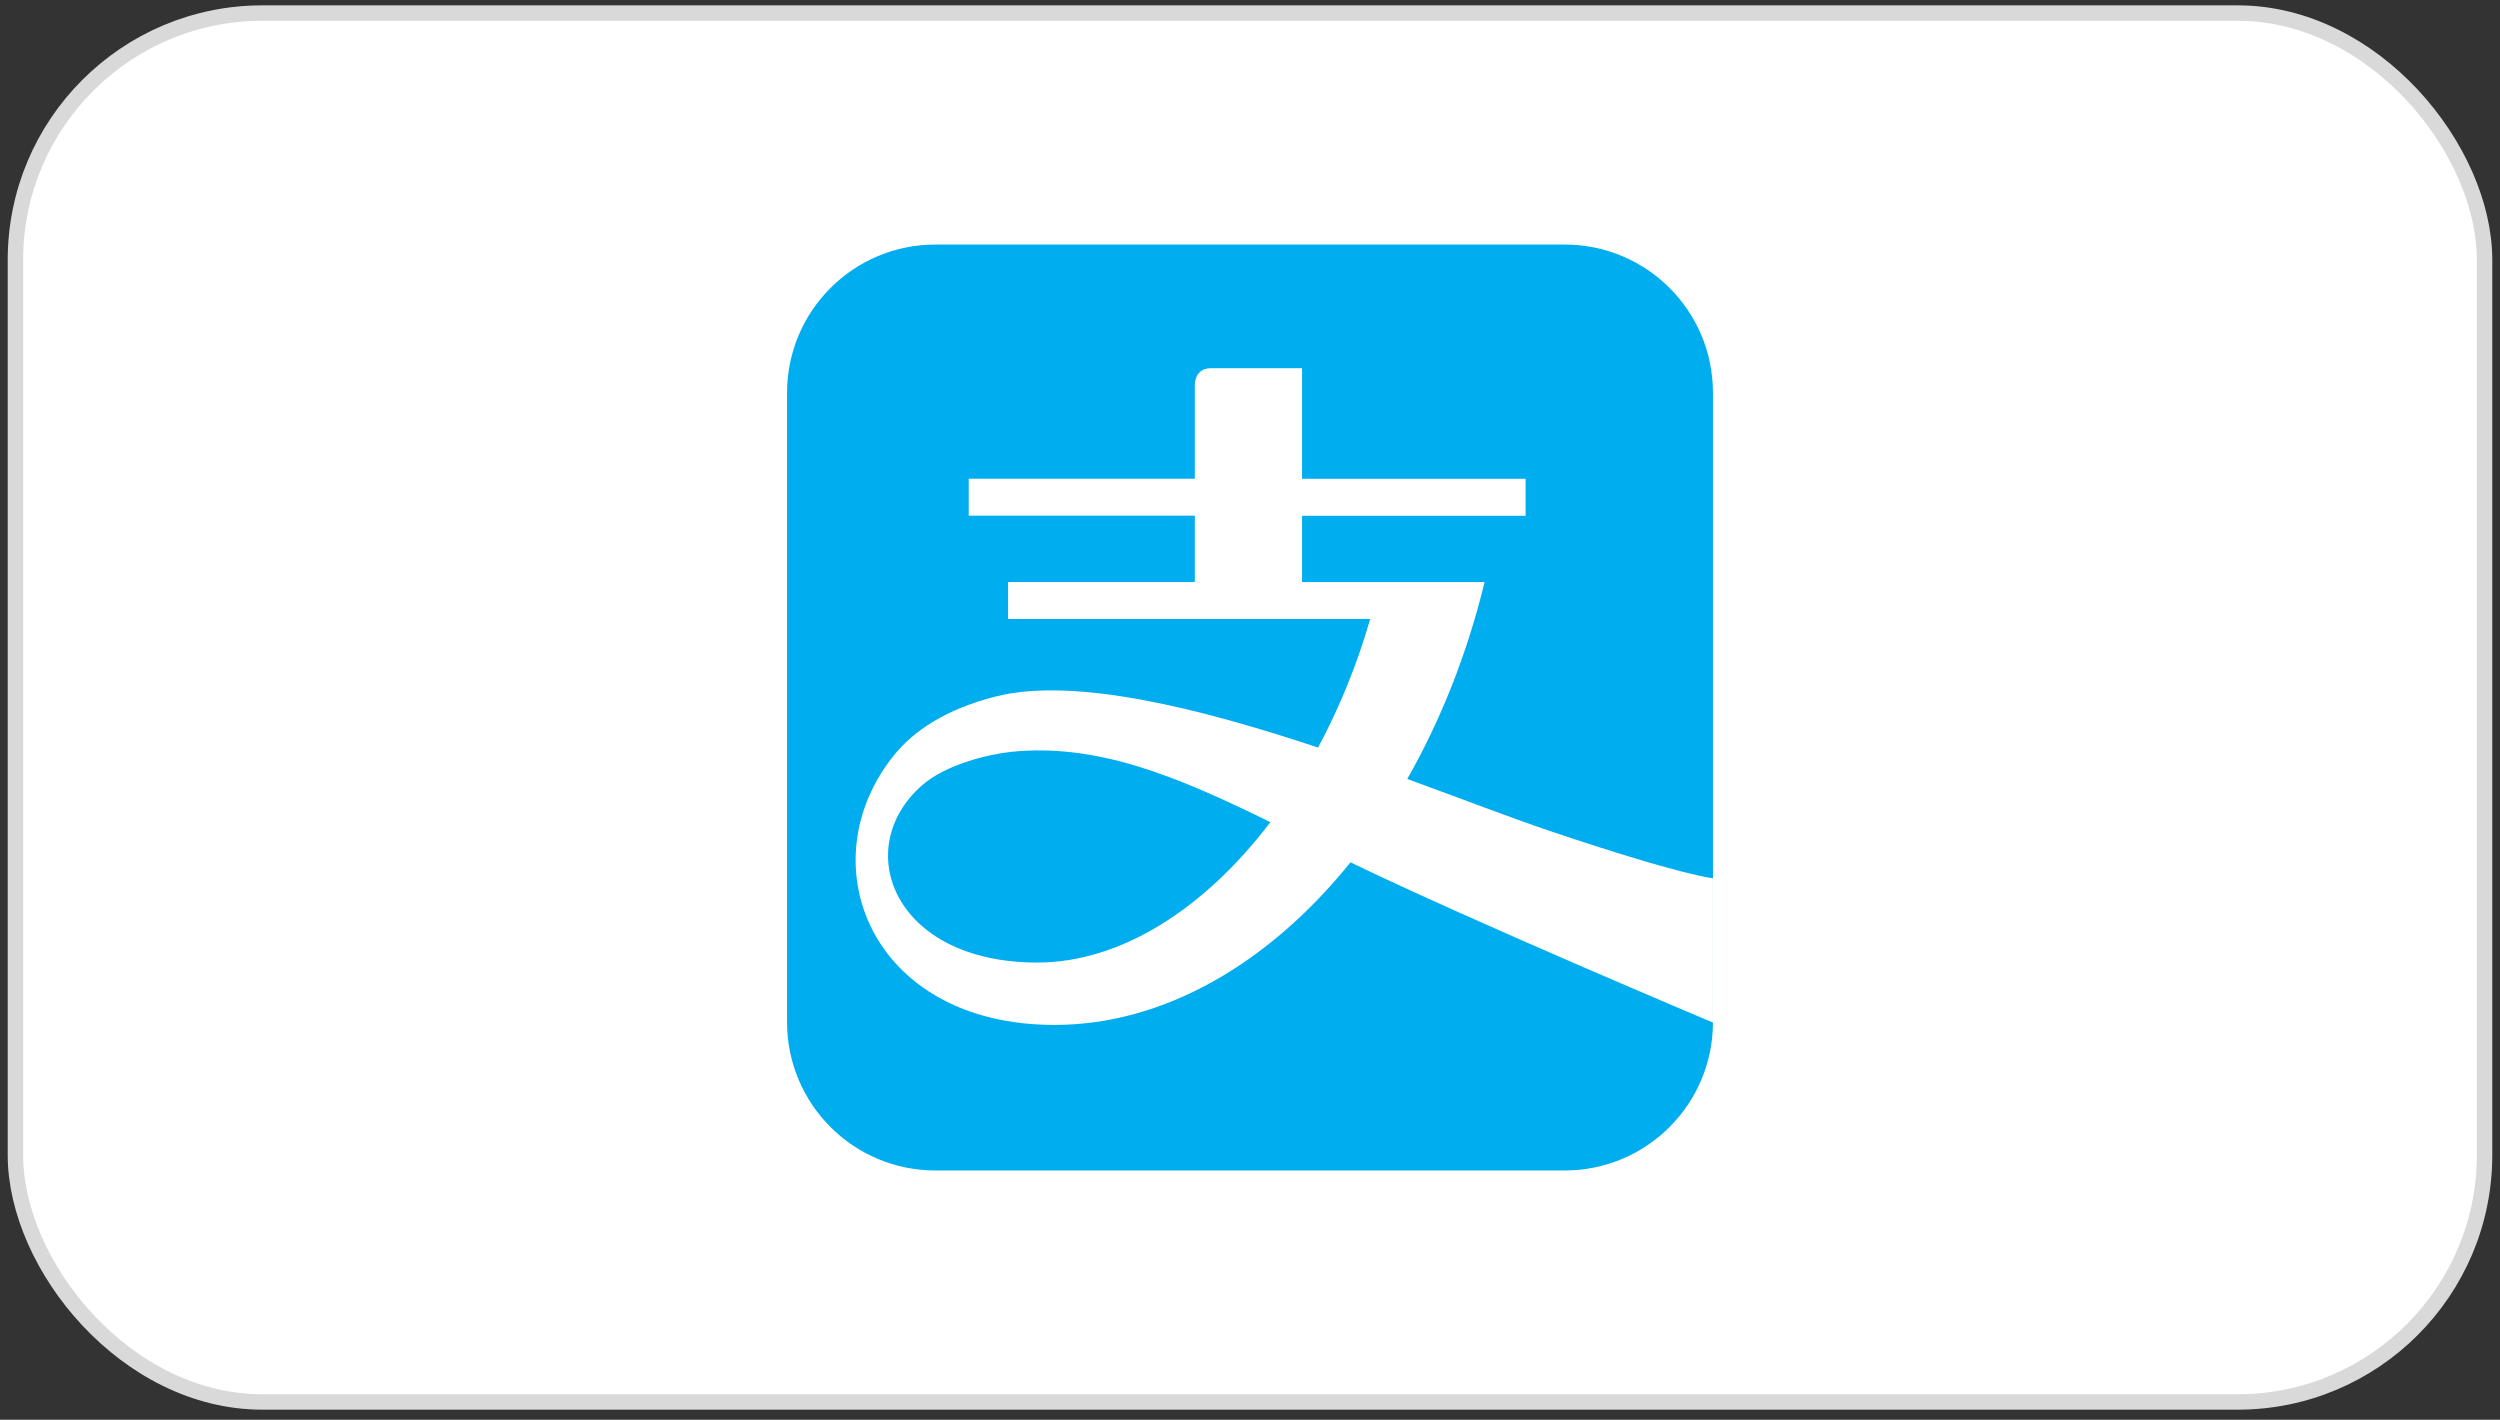
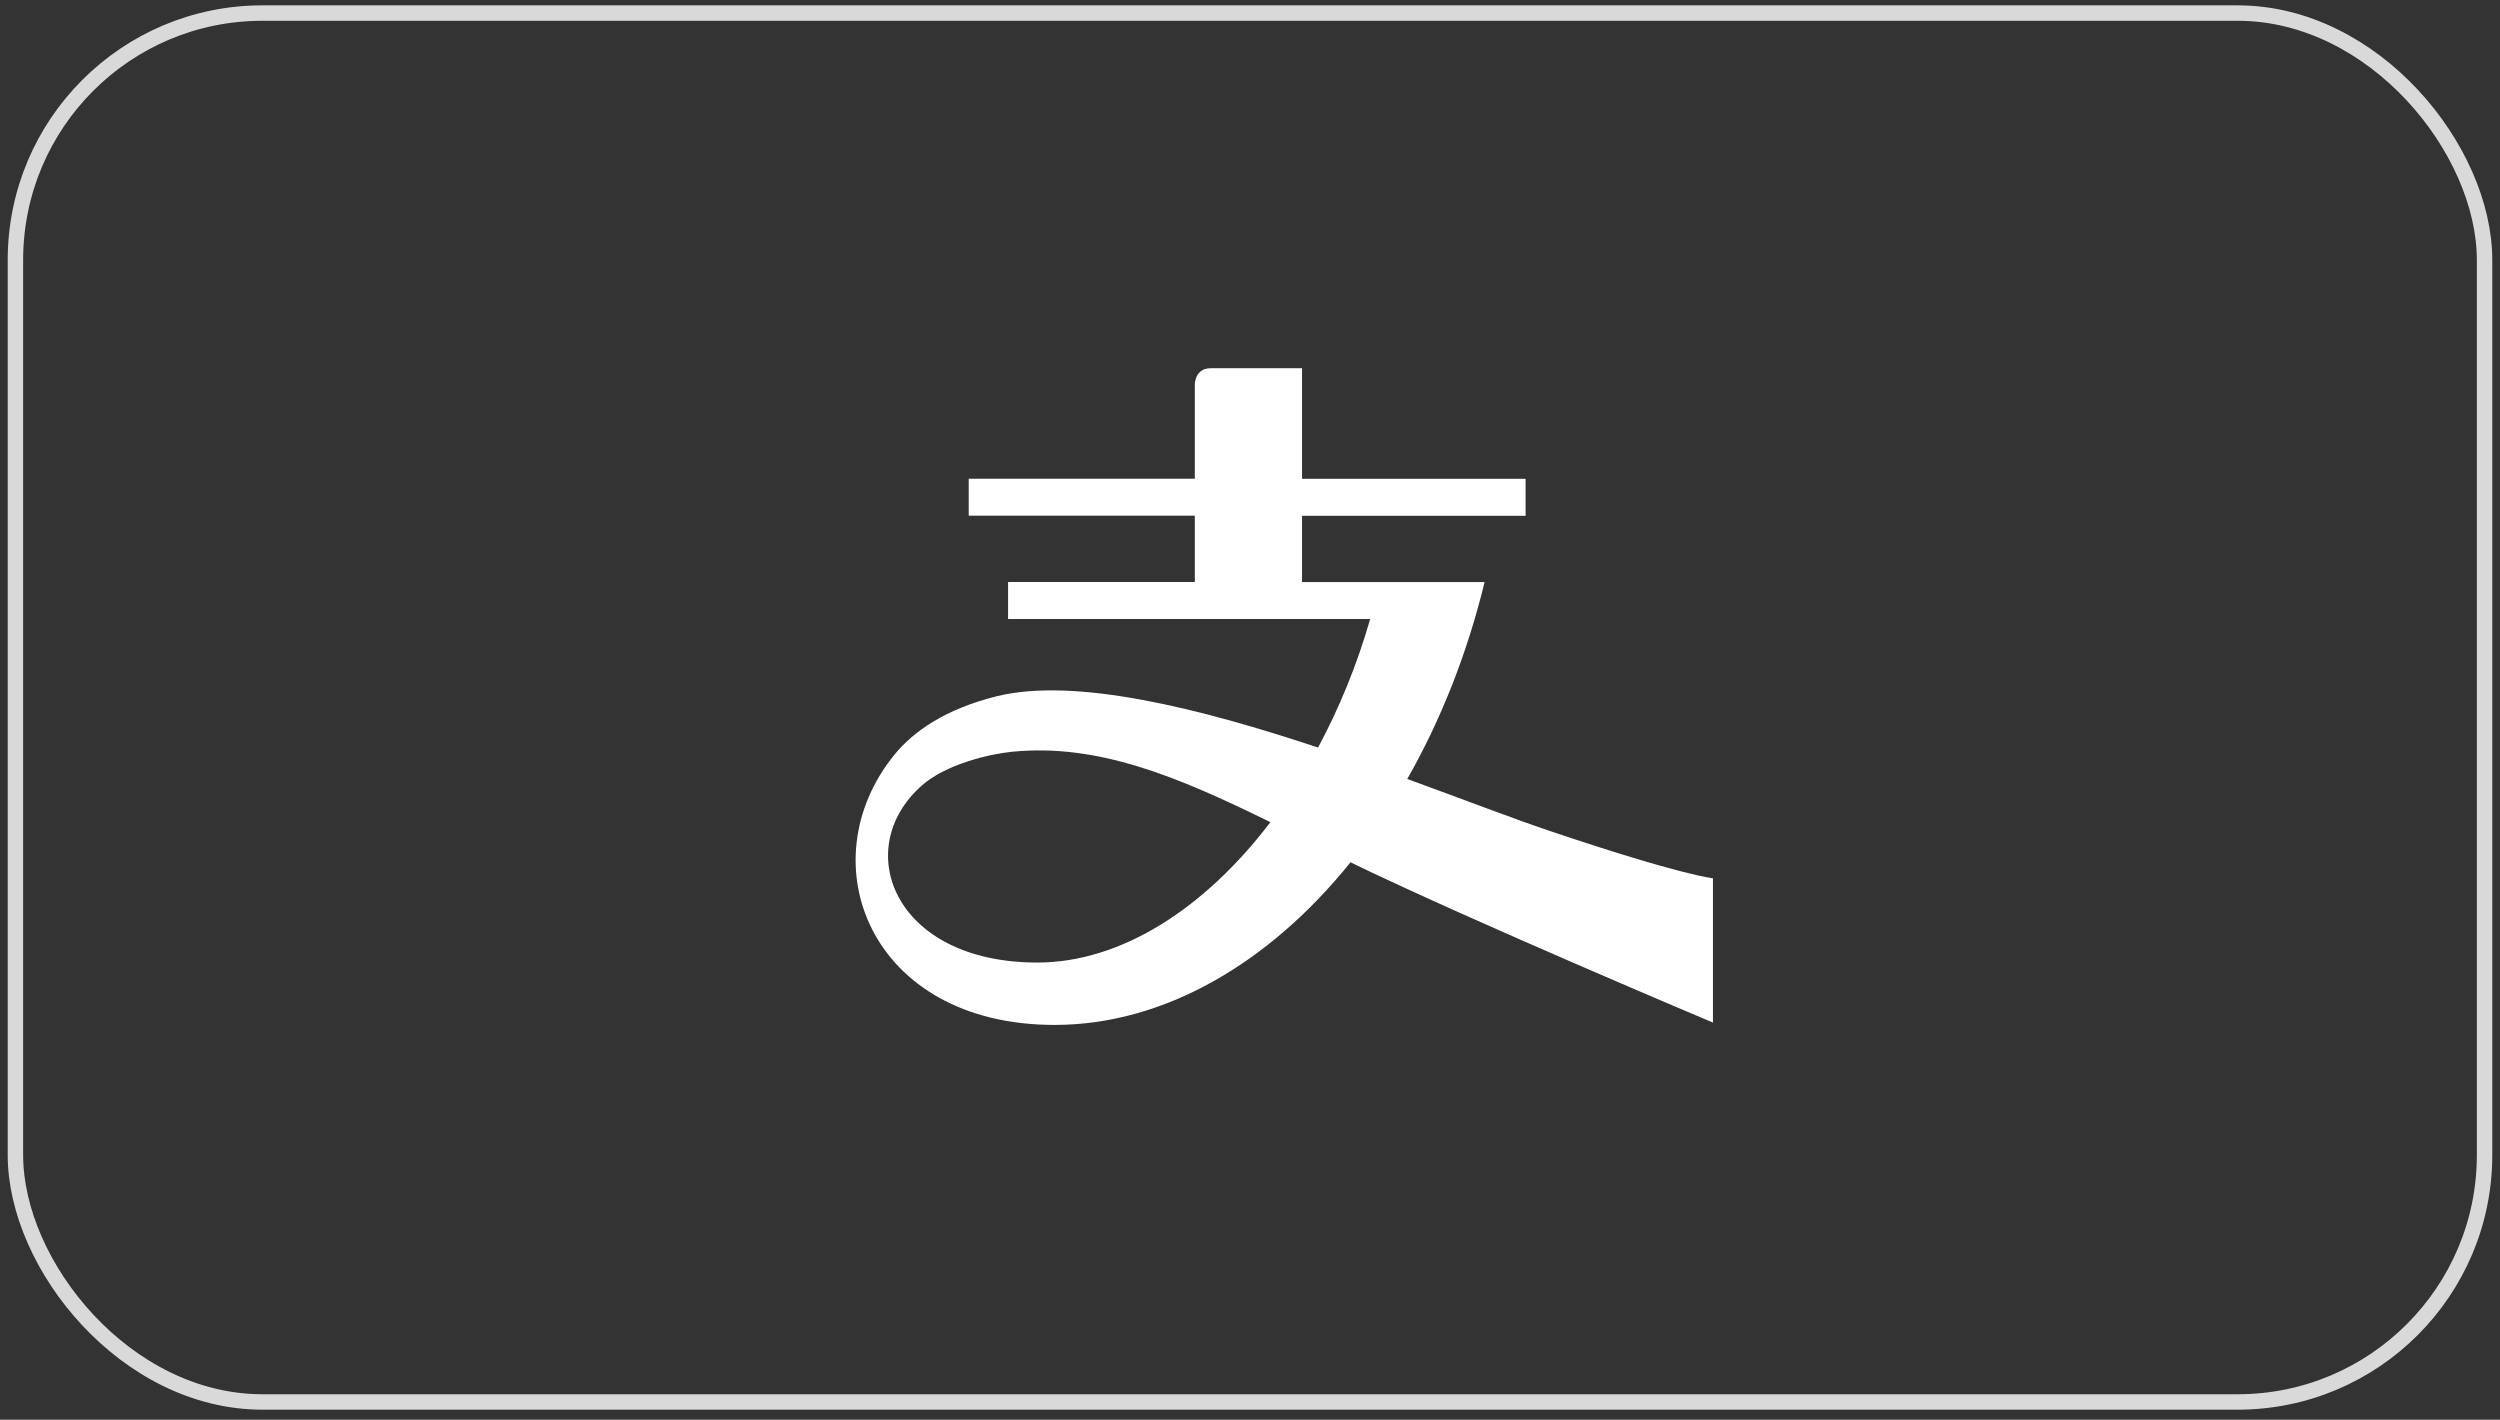
<svg xmlns="http://www.w3.org/2000/svg" width="162" height="92" viewBox="0 0 162 92" fill="none">
  <rect x="0" y="0" width="162" height="92" fill="#333333" stroke="none" />
-   <rect x="1" y="0.847" width="160" height="90" rx="16" fill="white" />
  <rect x="1" y="0.847" width="160" height="90" rx="16" stroke="#D9D9D9" />
-   <path d="M101.392 15.847H60.613C55.302 15.847 51.001 20.152 51.001 25.457V66.236C51.001 71.542 55.302 75.847 60.613 75.847H101.392C106.703 75.847 110.999 71.542 110.999 66.236V25.457C111.005 20.146 106.703 15.847 101.392 15.847Z" fill="#00ADEE" />
  <path d="M100.401 53.838C98.003 53.028 94.778 51.786 91.191 50.477C93.344 46.697 95.067 42.395 96.201 37.719H84.373V33.423H98.859V31.025H84.373V23.861H78.461C77.424 23.861 77.424 24.893 77.424 24.893V31.02H62.773V33.417H77.424V37.713H65.323V40.111H88.788C87.932 43.092 86.776 45.898 85.41 48.442C77.798 45.909 69.67 43.857 64.57 45.121C61.305 45.931 59.202 47.377 57.967 48.896C52.299 55.85 56.363 66.415 68.333 66.415C75.412 66.415 82.23 62.436 87.512 55.878C95.396 59.698 110.999 66.262 110.999 66.262V56.91C111.005 56.91 109.044 56.751 100.401 53.838ZM67.216 62.373C57.882 62.373 55.121 54.96 59.735 50.902C61.276 49.531 64.088 48.862 65.584 48.714C71.127 48.164 76.262 50.296 82.321 53.277C78.064 58.877 72.64 62.373 67.216 62.373Z" fill="white" />
</svg>